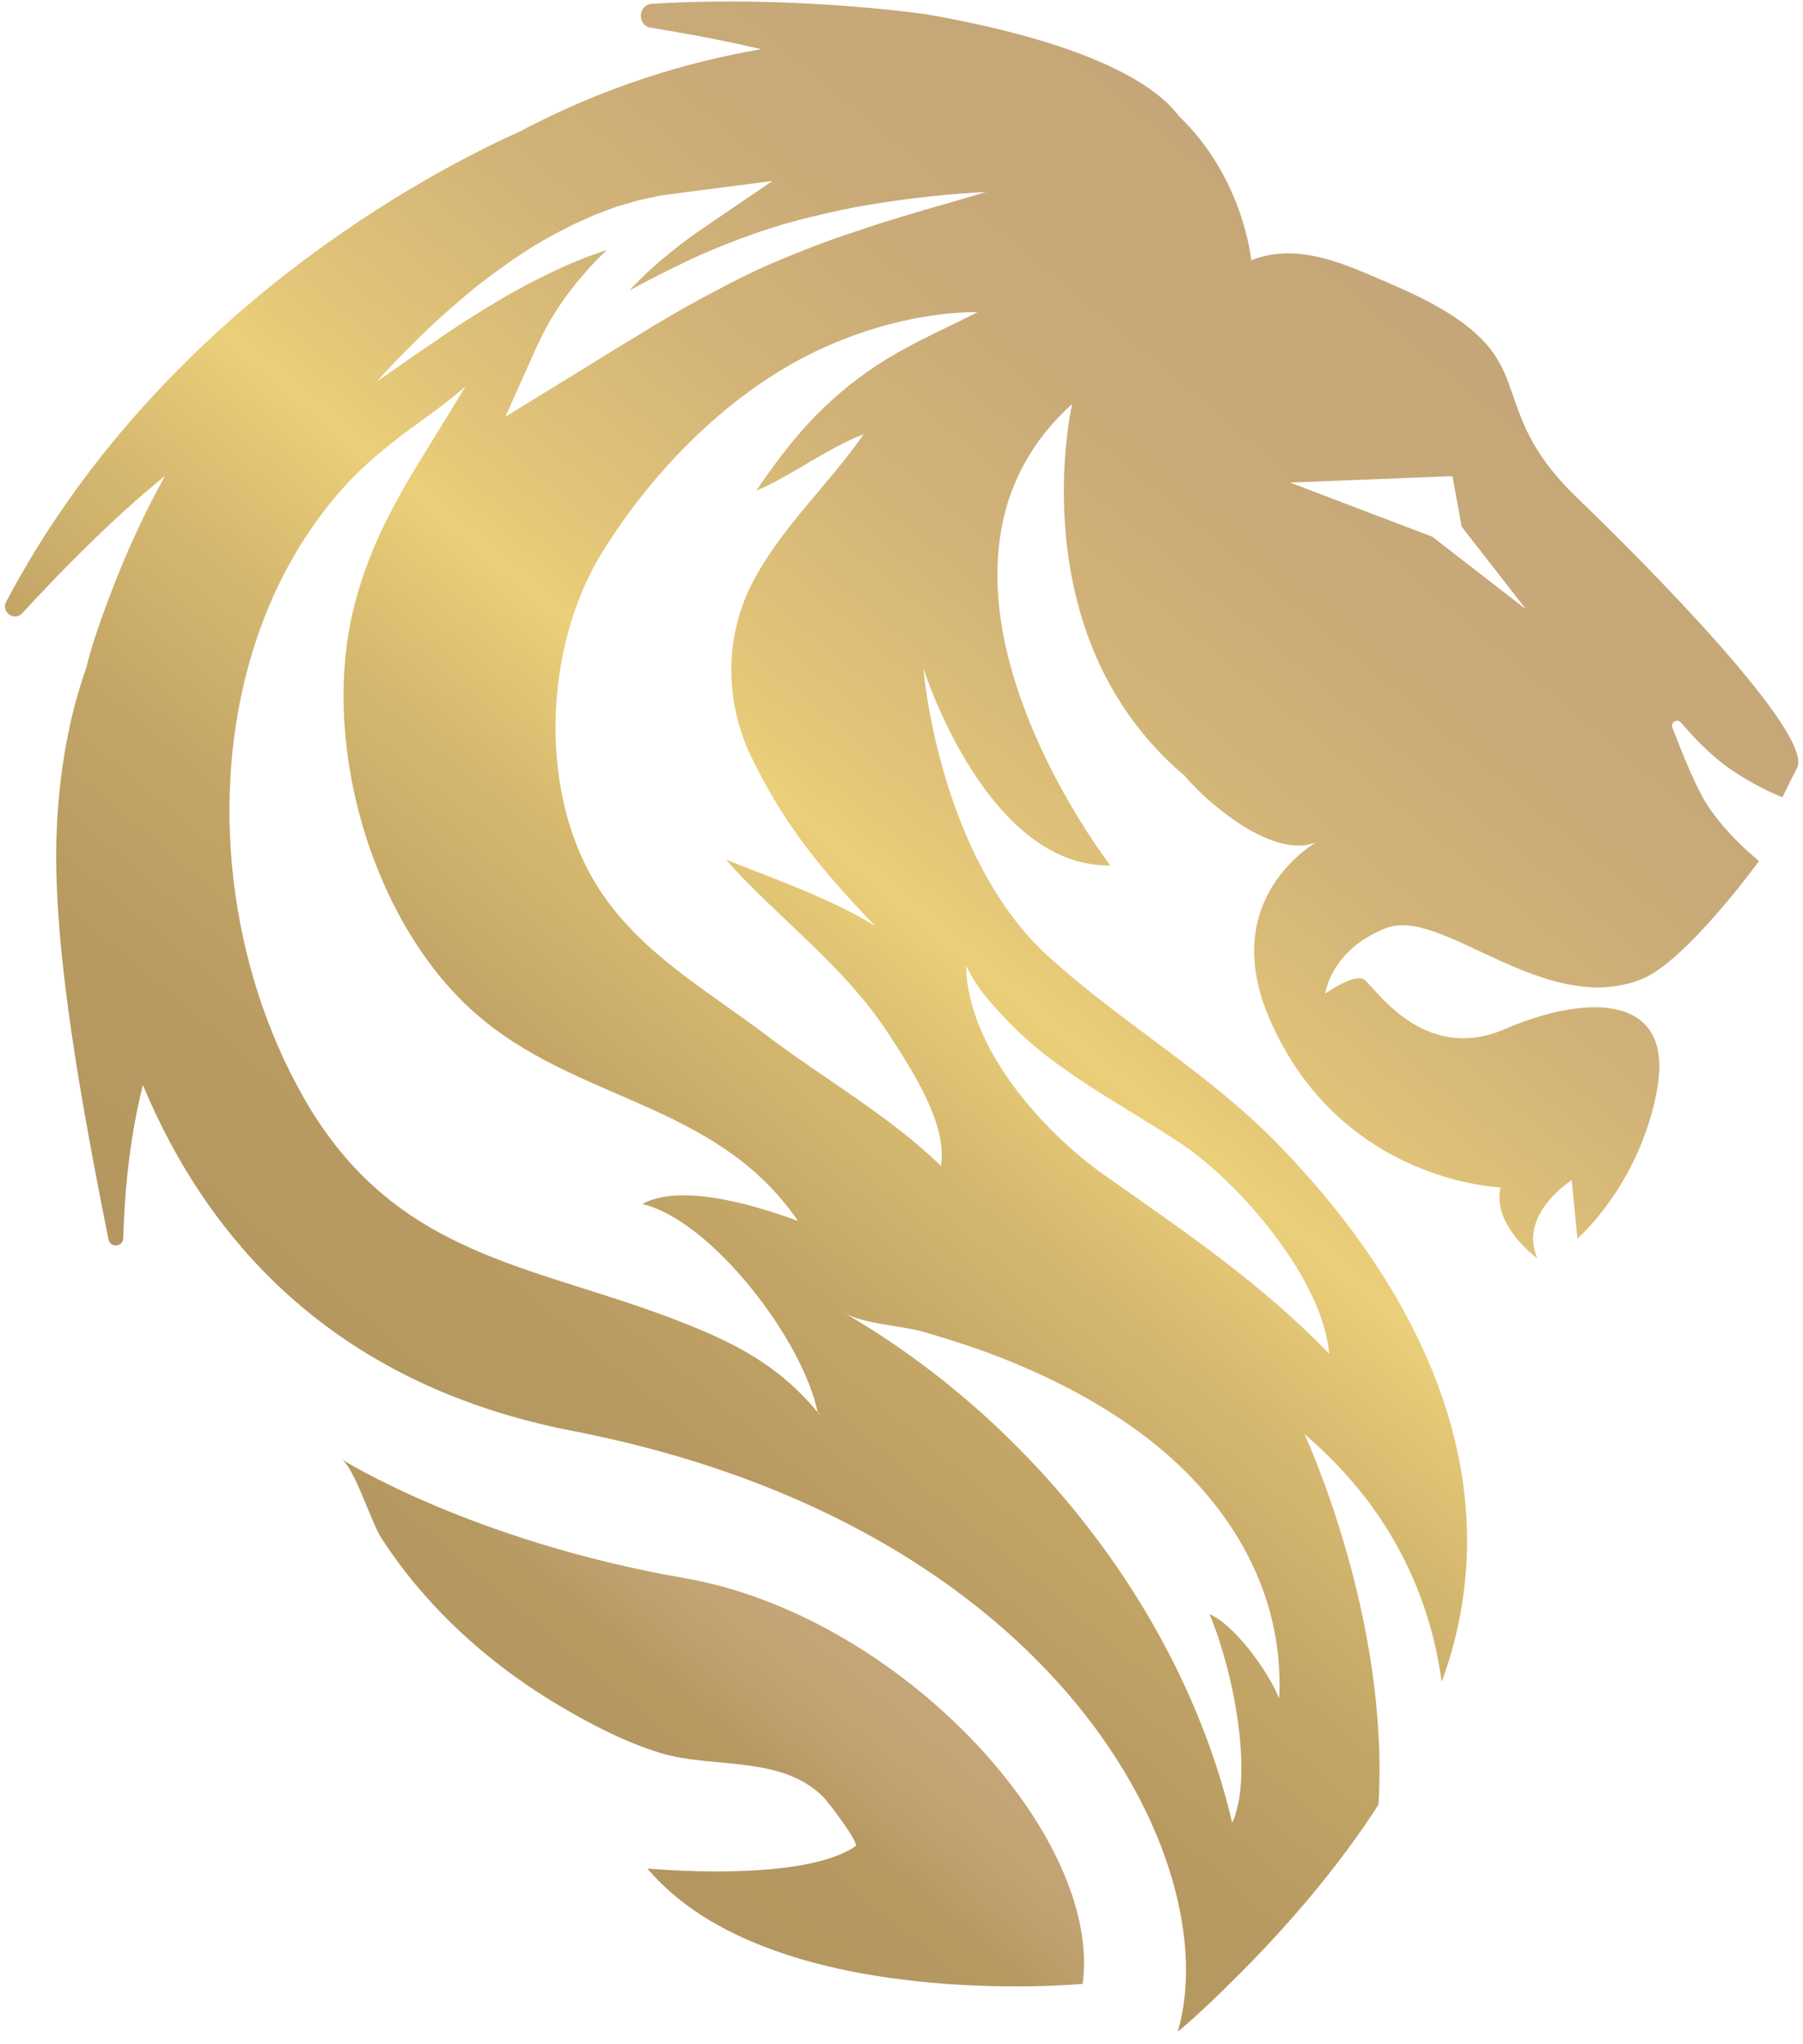
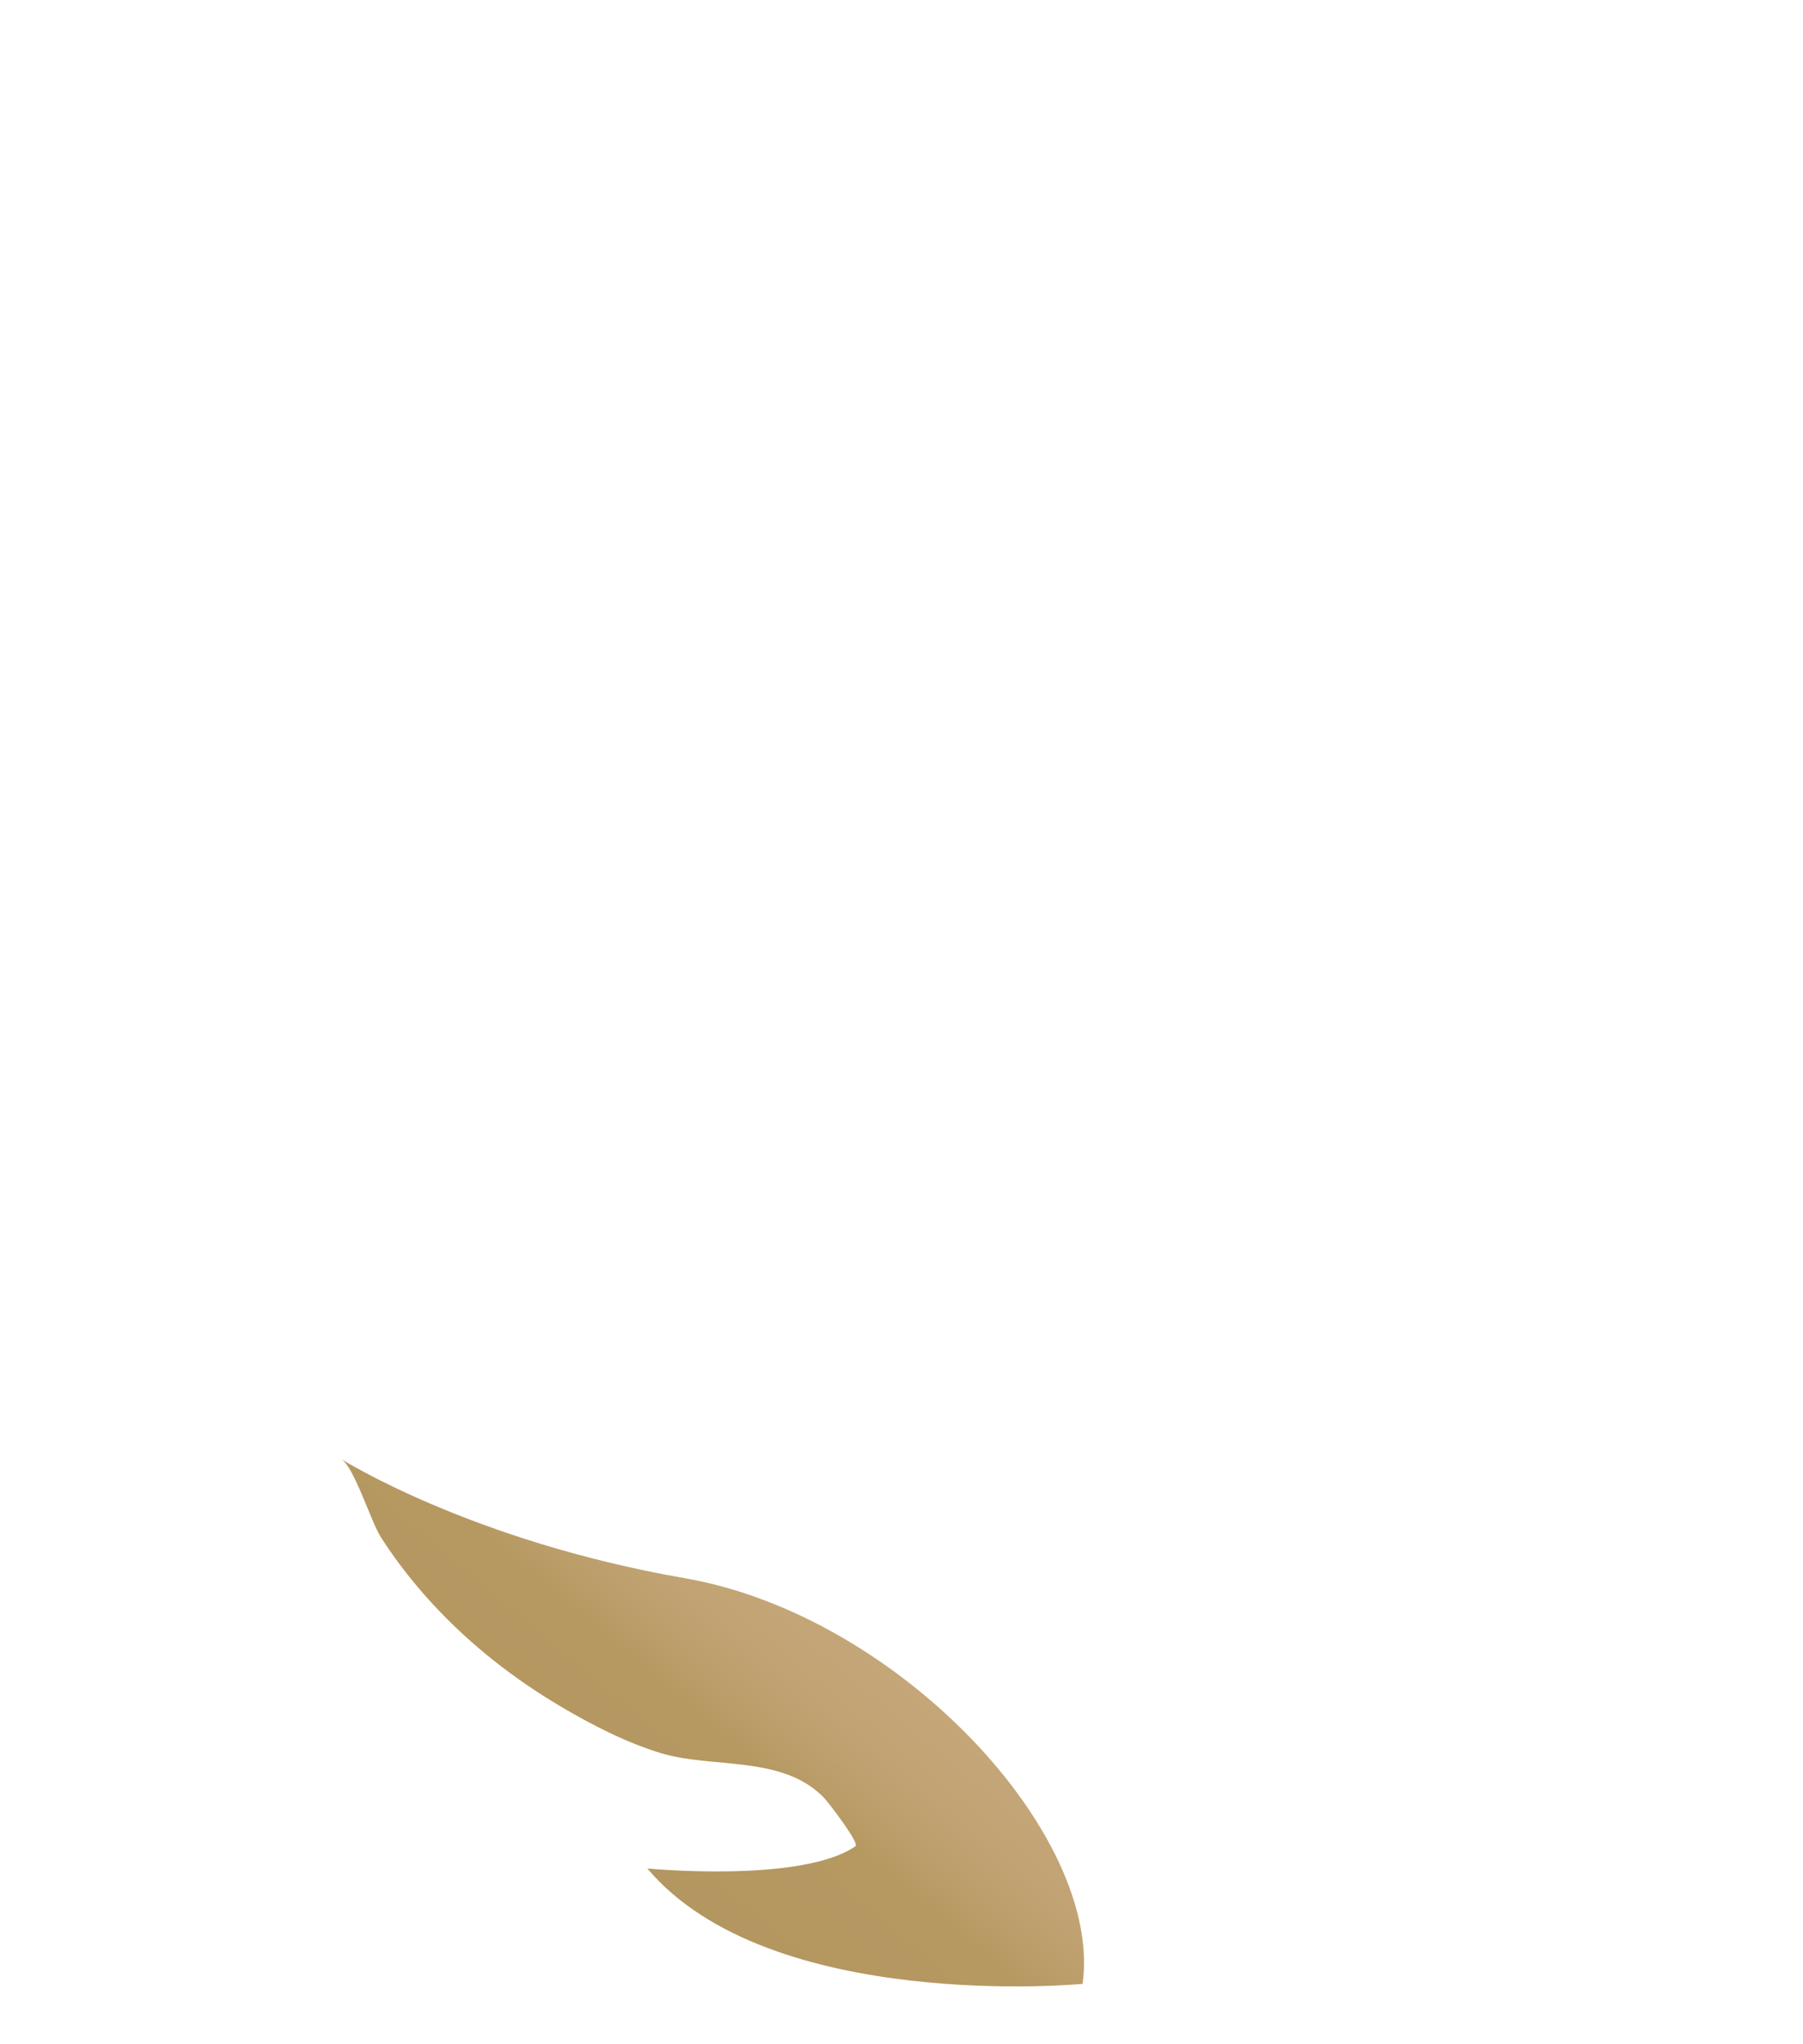
<svg xmlns="http://www.w3.org/2000/svg" xmlns:xlink="http://www.w3.org/1999/xlink" id="Layer_1" data-name="Layer 1" viewBox="0 0 978.04 1108.77">
  <defs>
    <style>
      .cls-1, .cls-2 {
        fill: url(#linear-gradient-2);
      }

      .cls-2 {
        clip-path: url(#clippath);
      }

      .cls-2, .cls-3, .cls-4 {
        stroke-width: 0px;
      }

      .cls-3, .cls-5 {
        fill: url(#linear-gradient);
      }

      .cls-6 {
        clip-path: url(#clippath-1);
      }

      .cls-4 {
        fill: url(#linear-gradient-3);
      }
    </style>
    <linearGradient id="linear-gradient" x1="331.35" y1="999.16" x2="440.86" y2="868.65" gradientUnits="userSpaceOnUse">
      <stop offset="0" stop-color="#b49660" />
      <stop offset=".49" stop-color="#b69861" />
      <stop offset=".58" stop-color="#bb9d69" />
      <stop offset=".78" stop-color="#c2a374" />
      <stop offset="1" stop-color="#c5a678" />
    </linearGradient>
    <linearGradient id="linear-gradient-2" x1="231.5" y1="818.38" x2="780.56" y2="164.04" gradientUnits="userSpaceOnUse">
      <stop offset="0" stop-color="#b49660" />
      <stop offset=".13" stop-color="#b79961" />
      <stop offset=".26" stop-color="#c2a566" />
      <stop offset=".38" stop-color="#d5b86f" />
      <stop offset=".49" stop-color="#ebcf79" />
      <stop offset=".54" stop-color="#e3c678" />
      <stop offset=".68" stop-color="#d2b478" />
      <stop offset=".83" stop-color="#c8a978" />
      <stop offset="1" stop-color="#c5a678" />
    </linearGradient>
    <clipPath id="clippath">
-       <path class="cls-3" d="M371.46,856.04c-116.21-20.19-186.31-64.6-186.31-64.6,7.07,4.48,16.01,33.85,21.47,42.39,8.3,12.98,17.78,25.03,28.05,36.17,20.29,21.99,43.81,40.4,68.89,55.27,17.42,10.33,35.91,19.88,55.05,25.69,27.81,8.44,65.4.9,88.09,23.88,2.45,2.48,19.72,24.94,17.37,26.57-29.13,20.18-112.91,12.1-112.91,12.1,66.41,78.73,236.11,62.58,236.11,62.58,11.07-80.75-99.61-199.86-215.82-220.05Z" />
-     </clipPath>
+       </clipPath>
    <clipPath id="clippath-1">
-       <path class="cls-2" d="M855.96,270.5c-38.31-36.77-30.64-59.74-47.51-81.17-15.66-19.99-45.71-31.81-68.4-41.47-5.78-2.44-11.51-4.65-17.24-6.41-14.98-4.56-29.83-5.96-44.08-.27,0,0-3.94-44.28-39.15-78.14-10.97-14.79-42.97-38.71-136.4-55.18,0,0-71.32-10.61-149.38-5.8-7.82.48-8.43,11.74-.7,12.99,18.44,2.98,39.64,6.88,59.82,11.64-40.53,6.92-85.35,20.44-131.21,44.77C235.17,92.34,86.87,168.73,3.36,326.35c-2.97,5.61,4.42,10.93,8.72,6.26,20.03-21.77,49.13-51.65,77.47-74.5-14.74,26.47-27.08,55.09-37.95,87.32-1.86,5.51-3.39,11.12-4.78,16.78-6.9,19.32-14.11,47.86-15.95,85.8-2.68,55.17,9.08,130.26,27.99,224.29.95,4.72,7.85,4.15,7.99-.66.66-23.62,3.25-53.89,10.67-83.07,34.4,82.42,101.92,162.12,233.13,187.6,264.19,51.3,354.84,234.59,328.26,325.78,10.11-7.94,28.11-25.85,35.65-33.44,13.36-13.49,26.13-27.48,38.22-42.1,12.5-15.12,24.28-30.95,34.97-47.47,6.14-100.22-38.8-198.13-40.11-200.97,51.03,43.32,69.04,94.39,74.41,134.33,39.57-108.2-11.05-211.67-88.71-291.58-36.73-37.72-81.81-63.98-120.93-98.59-3.74-3.25-7.35-6.63-10.78-10.2-53.42-55.86-60.73-149.4-60.73-149.4,0,0,34.02,108.11,101.39,106.89,0,0-122.78-158.24-20.71-250.25,0,0-29.15,125.39,60.96,201.56,3.93,4.51,7.76,8.48,11.46,11.78,36.59,32.58,55.77,26.44,60.37,24.09-7.76,4.69-52.3,34.7-25.63,96.2,38.4,88.62,125.21,91.24,125.21,91.24-4.51,20.26,18.68,37.59,20.03,38.58-10.74-23.96,18.59-42.46,18.59-42.46l3.11,31.68s34.02-29.37,43.27-81.13c9.3-51.8-37.86-51.8-82.71-32.49-44.81,19.31-71.11-23.96-76.53-27.07-5.41-3.07-20.85,7.76-20.85,7.76,0,0,3.07-23.96,33.21-35.56,30.14-11.6,85.82,48.69,138.39,27.79,24.05-9.52,63.76-64.12,63.76-64.12,0,0-17.46-13.63-28.56-31.09-5.69-8.93-13.31-27.7-18.45-41.2-1.13-2.89,2.57-5.1,4.6-2.8,6.72,7.76,15.79,17.33,24.64,23.69,15.88,11.42,30.46,16.83,30.46,16.83.99-2.21,6.99-14.21,7.81-15.7,10.06-17.78-80.5-109.56-118.76-146.29ZM443.68,766.62c-.03-.18-.1-.37-.14-.55-21.55-26.12-45.91-38-74.9-49.34-79.64-31.15-154.37-34.15-204.05-121.6-40.2-70.76-51.49-162.31-27.96-240.48,10.11-33.59,26.65-64.7,50.09-90.63,9.42-10.43,19.94-19.28,30.81-27.63,10.77-8.28,24.18-17.05,34.94-26.83-24.57,41.85-46.69,69.96-59.31,115.31-20.68,74.34,7.3,173.5,63.68,223.86,55.26,49.37,131.04,48.13,176.05,113.54-18.41-6.71-61.98-21.45-84.52-9.18,36.65,8.35,86.86,72.65,95.17,112.98.1.12.21.23.31.35,1.13,1.37,1.08,1.43-.17.2ZM693.9,921.2c-6.61-15.78-24.49-39.97-37.79-45.66,14.01,33.72,23.58,88.63,12.31,113.24-26.43-113.02-108.37-217.59-210.65-276.74,10.95,6.33,31.21,6.85,44,10.61,13.54,3.97,26.94,8.23,40.09,13.36,26.86,10.47,52.89,23.7,76.17,40.8,46.84,34.38,78.9,84.78,75.87,144.4ZM546.35,553.47c26.03,27.77,62.96,45.79,95.02,67.33,31.24,20.99,76.32,73.26,79.64,113.54-36.49-38.04-78.74-66.48-122.02-97.02-33.85-23.88-74.4-69.64-74.92-113.56,6.62,13.81,14.9,21.84,22.28,29.71ZM475.52,198.23c-28.78,19.1-46.52,40.3-65.29,67.94,19.78-8.43,37.81-22.71,58.24-30.64-19.03,27.51-44.64,50.47-60.22,80.36-15.59,29.92-15.14,65.51-.2,95.76,16.81,34.04,34.76,57.44,66.69,90.64-20.99-12.94-43.65-21.48-80.99-36.02,28.94,32.55,63.78,56.92,88.49,94.88,11.63,17.86,32.17,48.95,28.12,71.2-27.78-27.06-63.46-47.17-94.5-70.73-33.98-25.78-72.88-46.98-94.96-86.15-28.83-51.15-24.78-126.24,5.53-175.49,25.96-42.18,65.56-83.88,112.02-107.41,27.46-13.91,61.03-23.29,91.93-23.29-18.24,9.35-37.3,17.33-54.84,28.97ZM474.52,122.15c-9.93,3.3-19.85,6.45-29.58,10.14-4.88,1.82-9.69,3.74-14.42,5.67l-7.32,2.96-7.02,3.03c-9.4,4.18-18.64,8.82-27.76,13.72-9.19,4.77-18.26,9.85-27.25,15.13-9.02,5.24-17.85,10.88-26.88,16.25l-26.95,16.59-33.22,20.45,16.22-36.29c2.03-4.55,4.23-8.98,6.61-13.3,2.44-4.27,4.95-8.49,7.76-12.47,5.58-7.98,11.74-15.42,18.32-22.37,1.98-2.09,4.07-4.05,6.13-6.06l-.18.05-10.97,3.85-10.83,4.48c-7.13,3.28-14.24,6.7-21.31,10.35l-10.47,5.78-10.32,6.16c-6.86,4.2-13.71,8.48-20.45,12.97l-20.17,13.74-20.13,14.06c5.55-6.12,11.18-12.15,17.03-17.99,5.84-5.83,11.74-11.63,17.89-17.16,6.15-5.52,12.42-10.96,18.86-16.2l9.9-7.58,10.18-7.27,10.49-6.9,10.9-6.31,11.24-5.79,11.59-5.2,11.95-4.53,12.34-3.56,12.64-2.66,12.88-1.67,46.84-6.08-40.19,27.36c-7.04,4.8-13.69,10.16-20.23,15.6-6.07,5.14-11.82,10.65-17.22,16.44,3.09-1.65,6.17-3.3,9.26-4.93,9.51-4.95,19.15-9.73,28.95-14.2,9.87-4.33,19.91-8.32,30.12-11.87l7.76-2.59,7.56-2.34c5.23-1.49,10.42-2.85,15.6-4.12,10.4-2.49,20.8-4.84,31.3-6.51,20.97-3.5,41.98-5.77,63.08-6.86-20.31,6.05-40.63,11.57-60.54,18ZM776.95,291.12l-77.16-29.37,88.12-3.47,4.96,27.39,34.88,44.81-50.81-39.35Z" />
-     </clipPath>
+       </clipPath>
    <linearGradient id="linear-gradient-3" x1="114.03" y1="1001.48" x2="882.29" y2="85.89" xlink:href="#linear-gradient-2" />
  </defs>
  <path class="cls-5" d="M371.46,856.04c-116.21-20.19-186.31-64.6-186.31-64.6,7.07,4.48,16.01,33.85,21.47,42.39,8.3,12.98,17.78,25.03,28.05,36.17,20.29,21.99,43.81,40.4,68.89,55.27,17.42,10.33,35.91,19.88,55.05,25.69,27.81,8.44,65.4.9,88.09,23.88,2.45,2.48,19.72,24.94,17.37,26.57-29.13,20.18-112.91,12.1-112.91,12.1,66.41,78.73,236.11,62.58,236.11,62.58,11.07-80.75-99.61-199.86-215.82-220.05Z" />
-   <path class="cls-1" d="M855.96,270.5c-38.31-36.77-30.64-59.74-47.51-81.17-15.66-19.99-45.71-31.81-68.4-41.47-5.78-2.44-11.51-4.65-17.24-6.41-14.98-4.56-29.83-5.96-44.08-.27,0,0-3.94-44.28-39.15-78.14-10.97-14.79-42.97-38.71-136.4-55.18,0,0-71.32-10.61-149.38-5.8-7.82.48-8.43,11.74-.7,12.99,18.44,2.98,39.64,6.88,59.82,11.64-40.53,6.92-85.35,20.44-131.21,44.77C235.17,92.34,86.87,168.73,3.36,326.35c-2.97,5.61,4.42,10.93,8.72,6.26,20.03-21.77,49.13-51.65,77.47-74.5-14.74,26.47-27.08,55.09-37.95,87.32-1.86,5.51-3.39,11.12-4.78,16.78-6.9,19.32-14.11,47.86-15.95,85.8-2.68,55.17,9.08,130.26,27.99,224.29.95,4.72,7.85,4.15,7.99-.66.66-23.62,3.25-53.89,10.67-83.07,34.4,82.42,101.92,162.12,233.13,187.6,264.19,51.3,354.84,234.59,328.26,325.78,10.11-7.94,28.11-25.85,35.65-33.44,13.36-13.49,26.13-27.48,38.22-42.1,12.5-15.12,24.28-30.95,34.97-47.47,6.14-100.22-38.8-198.13-40.11-200.97,51.03,43.32,69.04,94.39,74.41,134.33,39.57-108.2-11.05-211.67-88.71-291.58-36.73-37.72-81.81-63.98-120.93-98.59-3.74-3.25-7.35-6.63-10.78-10.2-53.42-55.86-60.73-149.4-60.73-149.4,0,0,34.02,108.11,101.39,106.89,0,0-122.78-158.24-20.71-250.25,0,0-29.15,125.39,60.96,201.56,3.93,4.51,7.76,8.48,11.46,11.78,36.59,32.58,55.77,26.44,60.37,24.09-7.76,4.69-52.3,34.7-25.63,96.2,38.4,88.62,125.21,91.24,125.21,91.24-4.51,20.26,18.68,37.59,20.03,38.58-10.74-23.96,18.59-42.46,18.59-42.46l3.11,31.68s34.02-29.37,43.27-81.13c9.3-51.8-37.86-51.8-82.71-32.49-44.81,19.31-71.11-23.96-76.53-27.07-5.41-3.07-20.85,7.76-20.85,7.76,0,0,3.07-23.96,33.21-35.56,30.14-11.6,85.82,48.69,138.39,27.79,24.05-9.52,63.76-64.12,63.76-64.12,0,0-17.46-13.63-28.56-31.09-5.69-8.93-13.31-27.7-18.45-41.2-1.13-2.89,2.57-5.1,4.6-2.8,6.72,7.76,15.79,17.33,24.64,23.69,15.88,11.42,30.46,16.83,30.46,16.83.99-2.21,6.99-14.21,7.81-15.7,10.06-17.78-80.5-109.56-118.76-146.29ZM443.68,766.62c-.03-.18-.1-.37-.14-.55-21.55-26.12-45.91-38-74.9-49.34-79.64-31.15-154.37-34.15-204.05-121.6-40.2-70.76-51.49-162.31-27.96-240.48,10.11-33.59,26.65-64.7,50.09-90.63,9.42-10.43,19.94-19.28,30.81-27.63,10.77-8.28,24.18-17.05,34.94-26.83-24.57,41.85-46.69,69.96-59.31,115.31-20.68,74.34,7.3,173.5,63.68,223.86,55.26,49.37,131.04,48.13,176.05,113.54-18.41-6.71-61.98-21.45-84.52-9.18,36.65,8.35,86.86,72.65,95.17,112.98.1.12.21.23.31.35,1.13,1.37,1.08,1.43-.17.2ZM693.9,921.2c-6.61-15.78-24.49-39.97-37.79-45.66,14.01,33.72,23.58,88.63,12.31,113.24-26.43-113.02-108.37-217.59-210.65-276.74,10.95,6.33,31.21,6.85,44,10.61,13.54,3.97,26.94,8.23,40.09,13.36,26.86,10.47,52.89,23.7,76.17,40.8,46.84,34.38,78.9,84.78,75.87,144.4ZM546.35,553.47c26.03,27.77,62.96,45.79,95.02,67.33,31.24,20.99,76.32,73.26,79.64,113.54-36.49-38.04-78.74-66.48-122.02-97.02-33.85-23.88-74.4-69.64-74.92-113.56,6.62,13.81,14.9,21.84,22.28,29.71ZM475.52,198.23c-28.78,19.1-46.52,40.3-65.29,67.94,19.78-8.43,37.81-22.71,58.24-30.64-19.03,27.51-44.64,50.47-60.22,80.36-15.59,29.92-15.14,65.51-.2,95.76,16.81,34.04,34.76,57.44,66.69,90.64-20.99-12.94-43.65-21.48-80.99-36.02,28.94,32.55,63.78,56.92,88.49,94.88,11.63,17.86,32.17,48.95,28.12,71.2-27.78-27.06-63.46-47.17-94.5-70.73-33.98-25.78-72.88-46.98-94.96-86.15-28.83-51.15-24.78-126.24,5.53-175.49,25.96-42.18,65.56-83.88,112.02-107.41,27.46-13.91,61.03-23.29,91.93-23.29-18.24,9.35-37.3,17.33-54.84,28.97ZM474.52,122.15c-9.93,3.3-19.85,6.45-29.58,10.14-4.88,1.82-9.69,3.74-14.42,5.67l-7.32,2.96-7.02,3.03c-9.4,4.18-18.64,8.82-27.76,13.72-9.19,4.77-18.26,9.85-27.25,15.13-9.02,5.24-17.85,10.88-26.88,16.25l-26.95,16.59-33.22,20.45,16.22-36.29c2.03-4.55,4.23-8.98,6.61-13.3,2.44-4.27,4.95-8.49,7.76-12.47,5.58-7.98,11.74-15.42,18.32-22.37,1.98-2.09,4.07-4.05,6.13-6.06l-.18.05-10.97,3.85-10.83,4.48c-7.13,3.28-14.24,6.7-21.31,10.35l-10.47,5.78-10.32,6.16c-6.86,4.2-13.71,8.48-20.45,12.97l-20.17,13.74-20.13,14.06c5.55-6.12,11.18-12.15,17.03-17.99,5.84-5.83,11.74-11.63,17.89-17.16,6.15-5.52,12.42-10.96,18.86-16.2l9.9-7.58,10.18-7.27,10.49-6.9,10.9-6.31,11.24-5.79,11.59-5.2,11.95-4.53,12.34-3.56,12.64-2.66,12.88-1.67,46.84-6.08-40.19,27.36c-7.04,4.8-13.69,10.16-20.23,15.6-6.07,5.14-11.82,10.65-17.22,16.44,3.09-1.65,6.17-3.3,9.26-4.93,9.51-4.95,19.15-9.73,28.95-14.2,9.87-4.33,19.91-8.32,30.12-11.87l7.76-2.59,7.56-2.34c5.23-1.49,10.42-2.85,15.6-4.12,10.4-2.49,20.8-4.84,31.3-6.51,20.97-3.5,41.98-5.77,63.08-6.86-20.31,6.05-40.63,11.57-60.54,18ZM776.95,291.12l-77.16-29.37,88.12-3.47,4.96,27.39,34.88,44.81-50.81-39.35Z" />
  <g class="cls-6">
-     <circle class="cls-4" cx="498.16" cy="543.69" r="597.59" />
-   </g>
+     </g>
</svg>